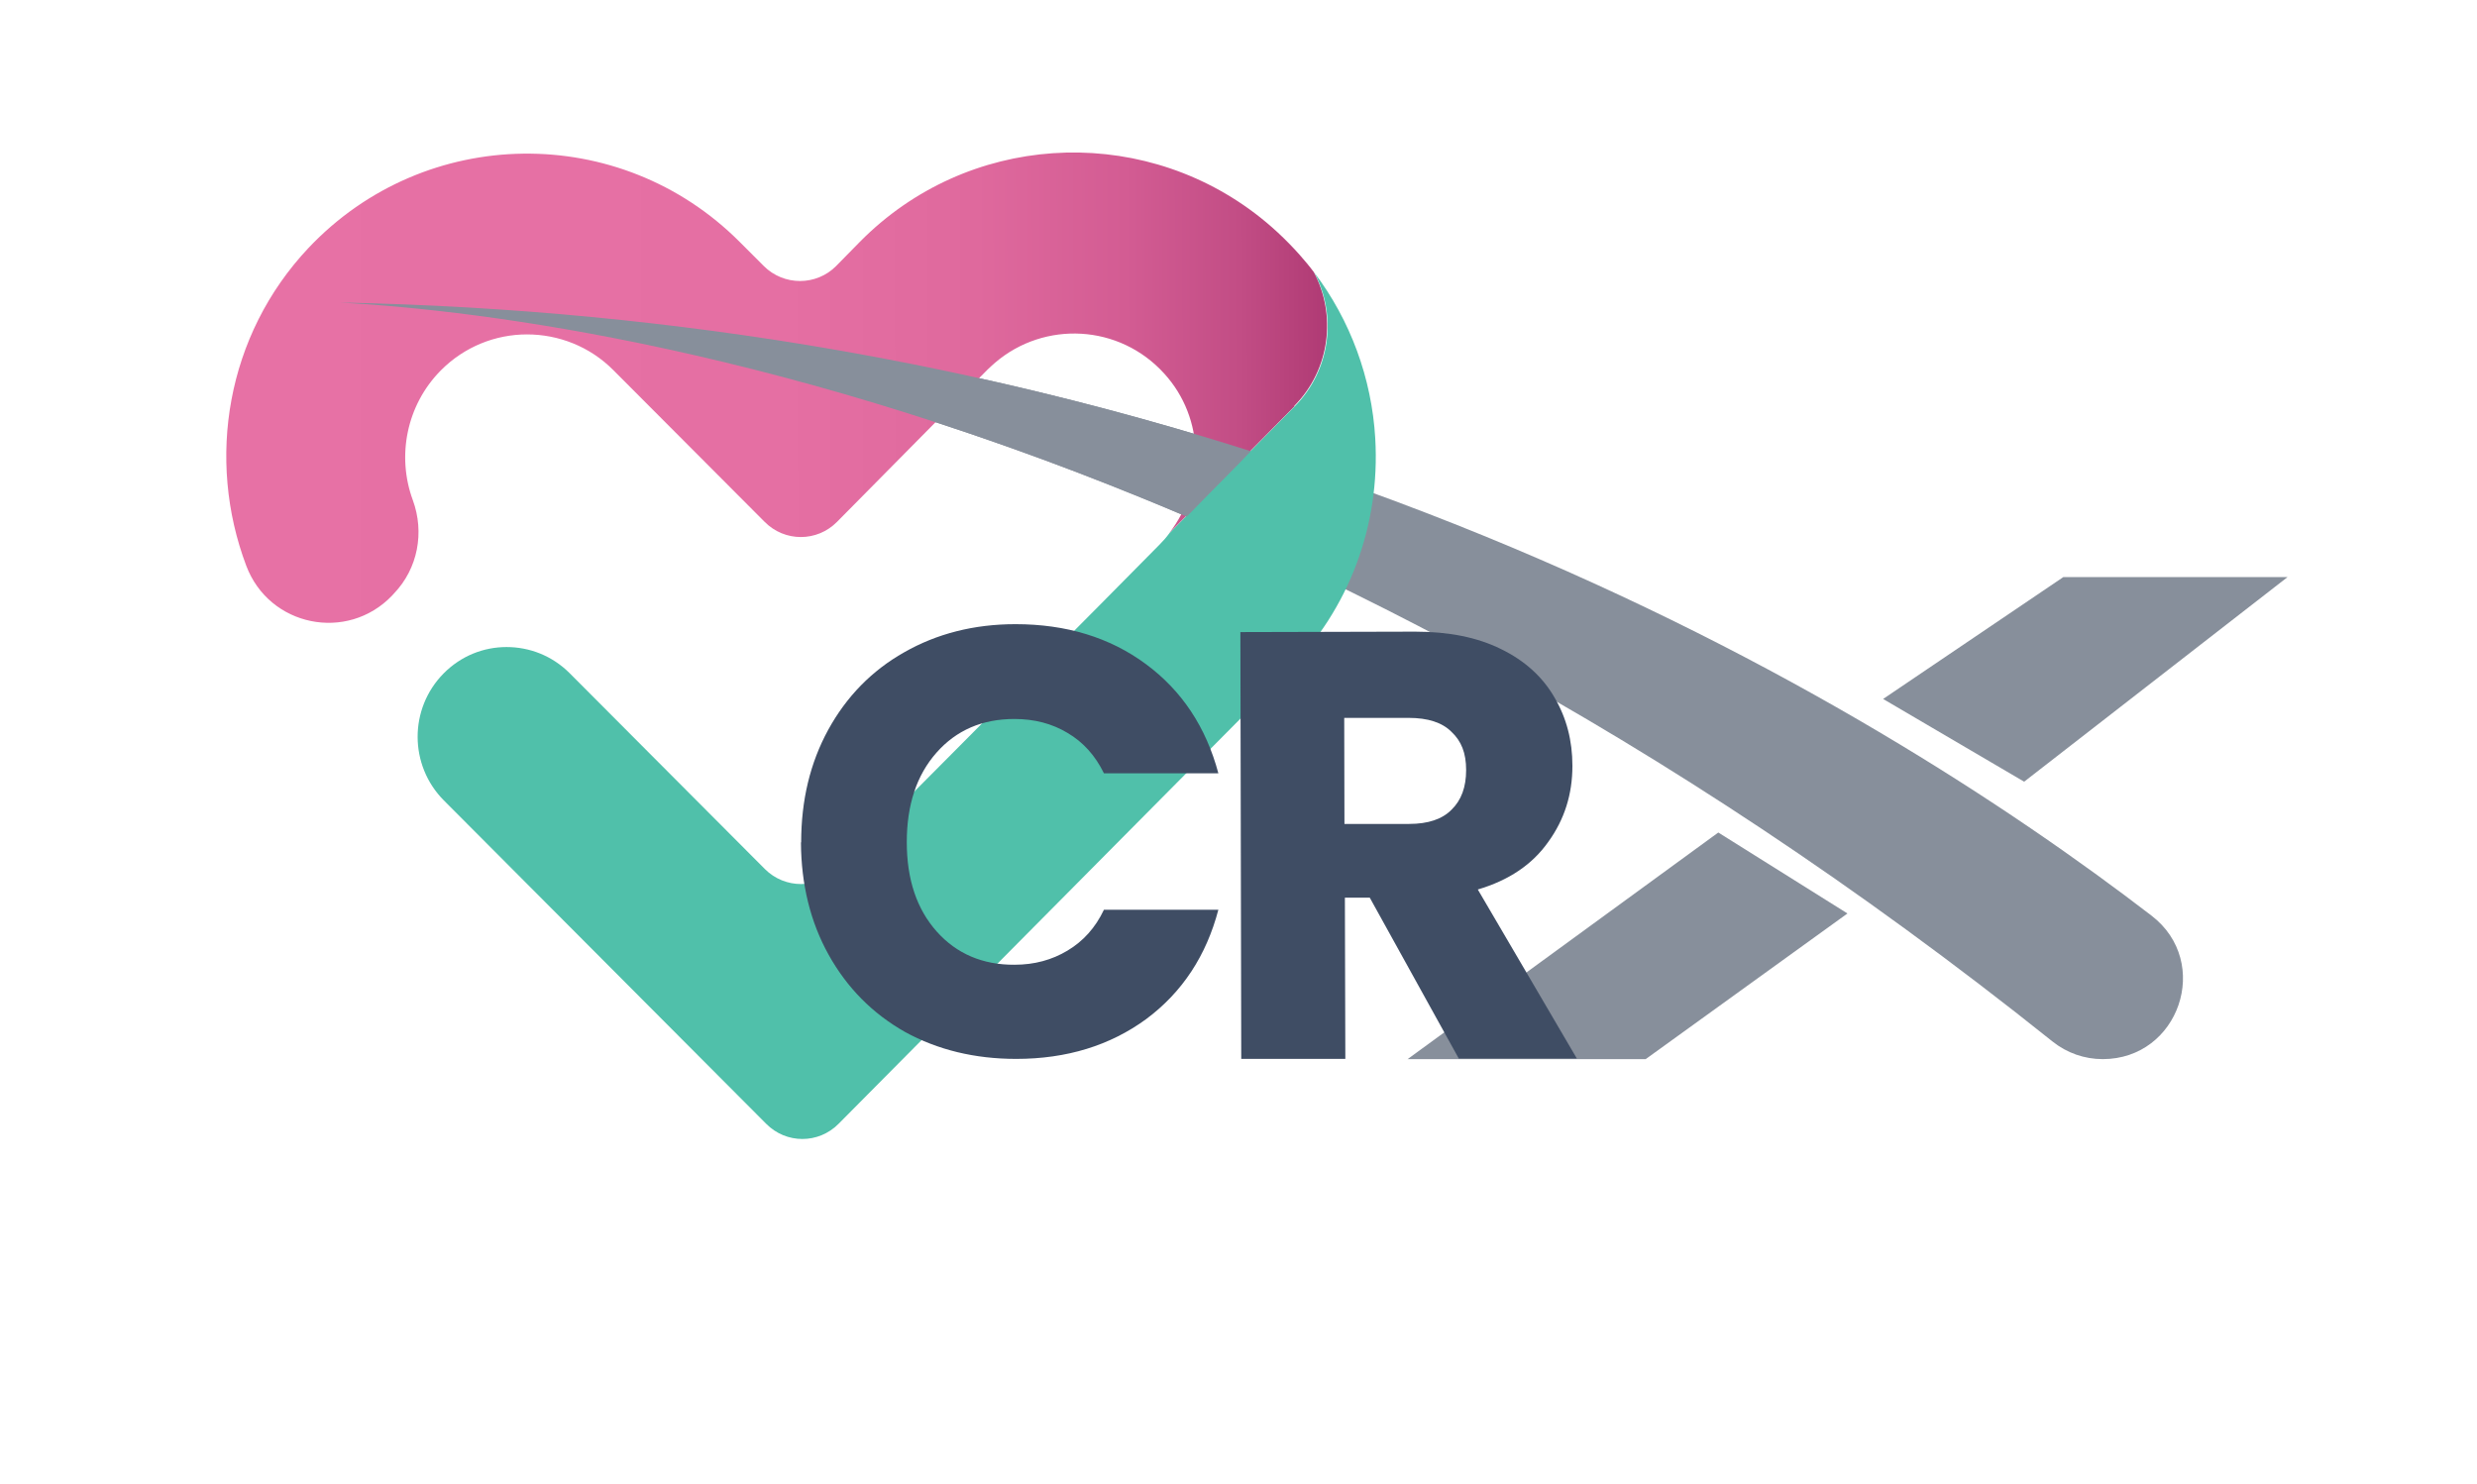
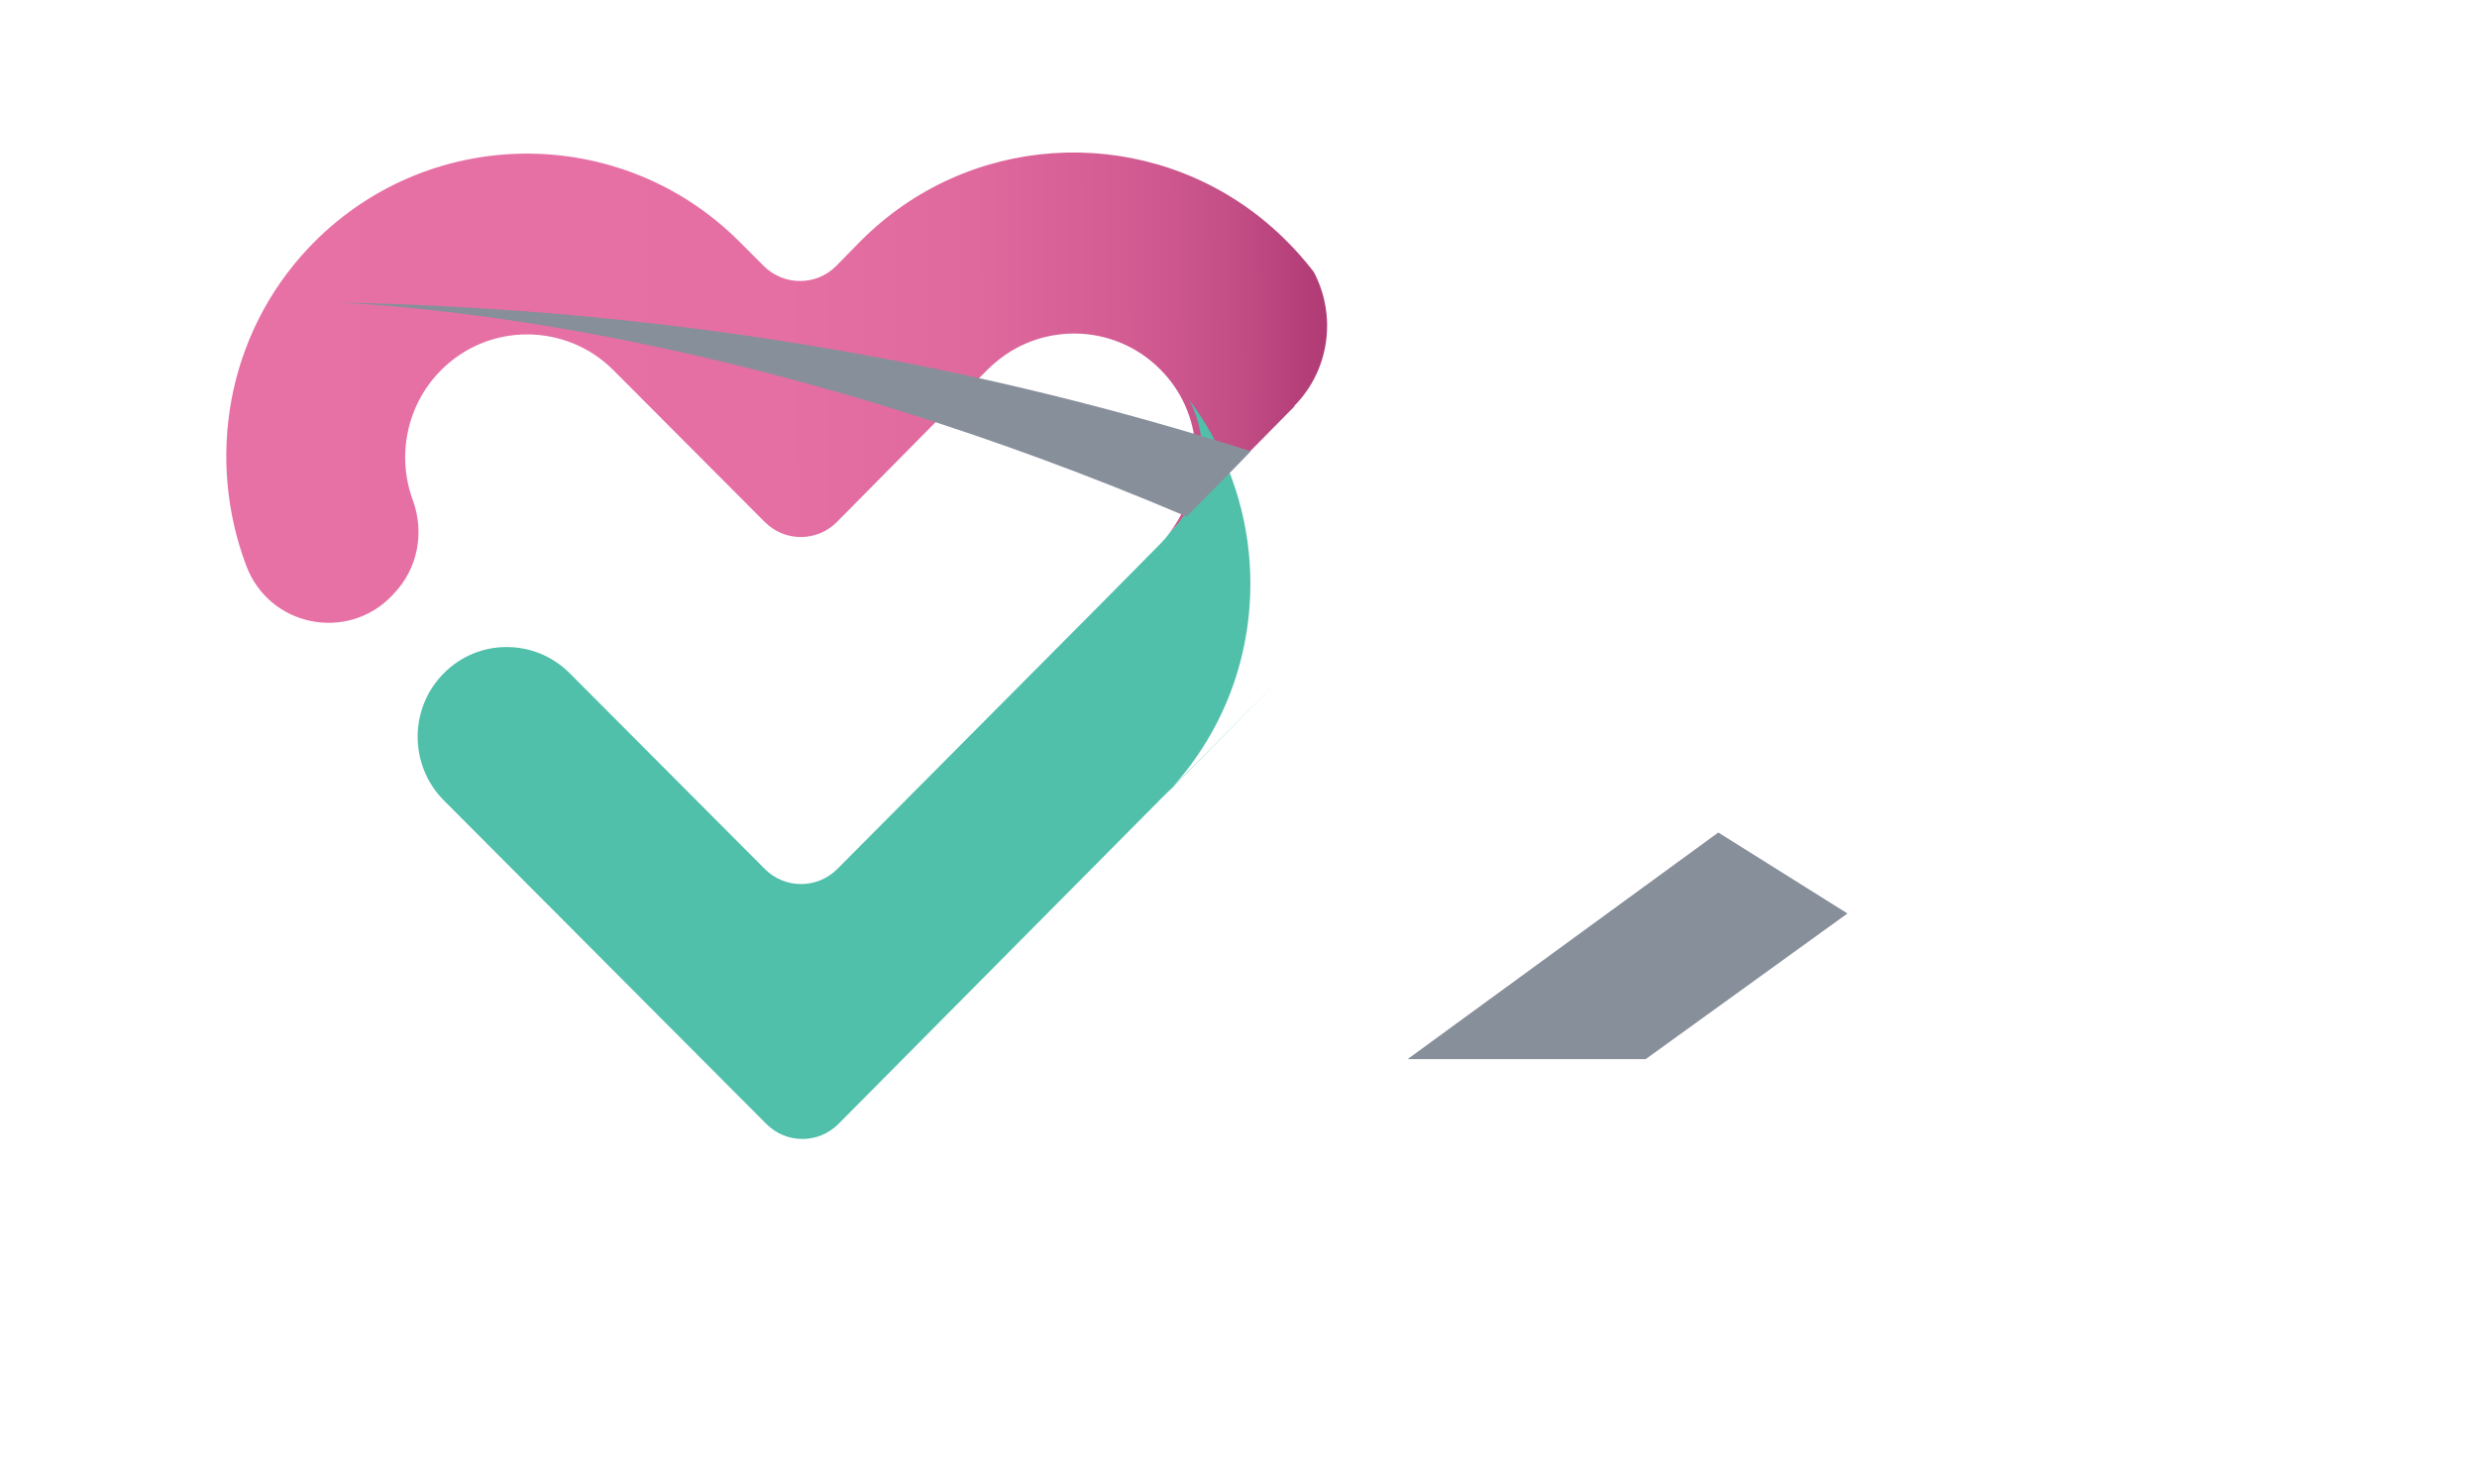
<svg xmlns="http://www.w3.org/2000/svg" id="Layer_1" viewBox="0 0 112.57 67.46">
  <defs>
    <style>.cls-1{fill:#878f9b;}.cls-2{fill:#50c0aa;}.cls-3{fill:#3f4d64;}.cls-4{fill:url(#linear-gradient);}</style>
    <linearGradient id="linear-gradient" x1="129.66" y1="603.14" x2="212.31" y2="603.14" gradientTransform="translate(-70.81 399) rotate(-.13) scale(.63 -.63)" gradientUnits="userSpaceOnUse">
      <stop offset="0" stop-color="#e771a5" />
      <stop offset=".49" stop-color="#e56fa3" />
      <stop offset=".66" stop-color="#df699d" />
      <stop offset=".79" stop-color="#d35c93" />
      <stop offset=".89" stop-color="#c24d85" />
      <stop offset=".98" stop-color="#ac3771" />
      <stop offset="1" stop-color="#a6306c" />
    </linearGradient>
  </defs>
-   <path class="cls-1" d="M95.56,48.14h0c3.47,0,4.98-4.4,2.22-6.52C85.11,31.88,56.89,14.57,15.44,13.75c10.76.6,41.96,4.89,77.84,33.59.65.52,1.45.8,2.28.8Z" />
-   <polygon class="cls-1" points="103.96 26.23 93.77 26.23 85.58 31.77 91.99 35.53 103.96 26.23" />
  <polygon class="cls-1" points="83.96 41.52 78.09 37.84 63.97 48.14 74.79 48.14 83.96 41.52" />
  <path class="cls-4" d="M58.83,18.47l-5.7,5.77c1.66-2.13,1.64-5.22-.22-7.26-2.04-2.25-5.44-2.41-7.68-.5-.12.1-.23.21-.35.32l-6.84,6.92c-.91.92-2.38.92-3.29,0l-6.87-6.89c-1.08-1.09-2.51-1.63-3.93-1.63s-2.84.55-3.92,1.64c-1.57,1.59-2,3.91-1.27,5.89.54,1.47.23,3.11-.85,4.24l-.09.1c-2.04,2.13-5.59,1.41-6.63-1.36-1.82-4.83-.91-10.47,2.83-14.44,5.31-5.62,14.17-5.72,19.6-.27l1.09,1.09c.91.91,2.39.91,3.29,0l1.08-1.1c4.87-4.93,12.55-5.37,17.93-1.31h0c.73.55,1.42,1.19,2.06,1.91.22.25.44.51.64.78,1.03,1.95.74,4.43-.89,6.08Z" />
-   <path class="cls-2" d="M58.53,30.49l-20.42,20.59c-.91.92-2.38.92-3.29,0l-14.65-14.7c-1.58-1.59-1.59-4.17-.01-5.77.79-.8,1.82-1.2,2.86-1.2s2.07.39,2.87,1.19l8.87,8.9c.91.91,2.38.91,3.29,0l11.98-12.05,2.67-2.7c.16-.16.31-.33.44-.51l5.7-5.77c1.63-1.65,1.93-4.13.89-6.08,1.64,2.17,2.61,4.8,2.77,7.54.23,3.98-1.2,7.76-3.97,10.56h0Z" />
-   <path class="cls-3" d="M36.41,38.29c0-1.92.41-3.62,1.23-5.12.83-1.51,1.98-2.69,3.45-3.52,1.49-.85,3.18-1.28,5.06-1.28,2.3,0,4.28.6,5.92,1.81,1.64,1.21,2.74,2.87,3.3,4.97h-5.2c-.39-.8-.94-1.42-1.66-1.84-.7-.42-1.5-.63-2.41-.63-1.46,0-2.64.51-3.54,1.53-.9,1.02-1.35,2.37-1.35,4.07s.46,3.05,1.36,4.06,2.09,1.52,3.54,1.51c.9,0,1.7-.22,2.4-.64.72-.43,1.27-1.04,1.66-1.86h5.2c-.55,2.09-1.64,3.75-3.28,4.97-1.64,1.2-3.61,1.81-5.91,1.81-1.88,0-3.57-.41-5.06-1.23-1.48-.84-2.63-2.01-3.46-3.5-.83-1.49-1.25-3.2-1.26-5.11Z" />
-   <path class="cls-3" d="M66.3,48.12l-4.05-7.32h-1.13s.02,7.33.02,7.33h-4.73s-.04-19.4-.04-19.4l7.94-.02c1.53,0,2.83.26,3.9.79,1.09.53,1.9,1.27,2.44,2.21.54.92.81,1.95.81,3.1,0,1.29-.36,2.44-1.1,3.46-.72,1.02-1.78,1.74-3.2,2.16l4.5,7.68h-5.34ZM61.11,37.45h2.93c.87,0,1.51-.22,1.93-.65.44-.43.66-1.02.66-1.8s-.22-1.32-.67-1.74c-.42-.42-1.07-.63-1.94-.63h-2.93s.01,4.82.01,4.82Z" />
+   <path class="cls-2" d="M58.53,30.49l-20.42,20.59c-.91.92-2.38.92-3.29,0l-14.65-14.7c-1.58-1.59-1.59-4.17-.01-5.77.79-.8,1.82-1.2,2.86-1.2s2.07.39,2.87,1.19l8.87,8.9c.91.91,2.38.91,3.29,0l11.98-12.05,2.67-2.7c.16-.16.31-.33.44-.51c1.63-1.65,1.93-4.13.89-6.08,1.64,2.17,2.61,4.8,2.77,7.54.23,3.98-1.2,7.76-3.97,10.56h0Z" />
  <path class="cls-1" d="M56.84,20.51l-.53.55c-.39.4-.81.83-1.22,1.24l-.59.6c-.19.2-.39.4-.57.58-17.98-7.65-31.97-9.37-38.48-9.73,15.75.31,29.59,3.01,41.4,6.76Z" />
  <path class="cls-1" d="M56.84,20.51l1.04-1.06c-.27.28-.63.65-1.04,1.06h0Z" />
  <path class="cls-1" d="M58.23,19.09c-.05.05-.12.12-.19.2l.19-.2Z" />
</svg>